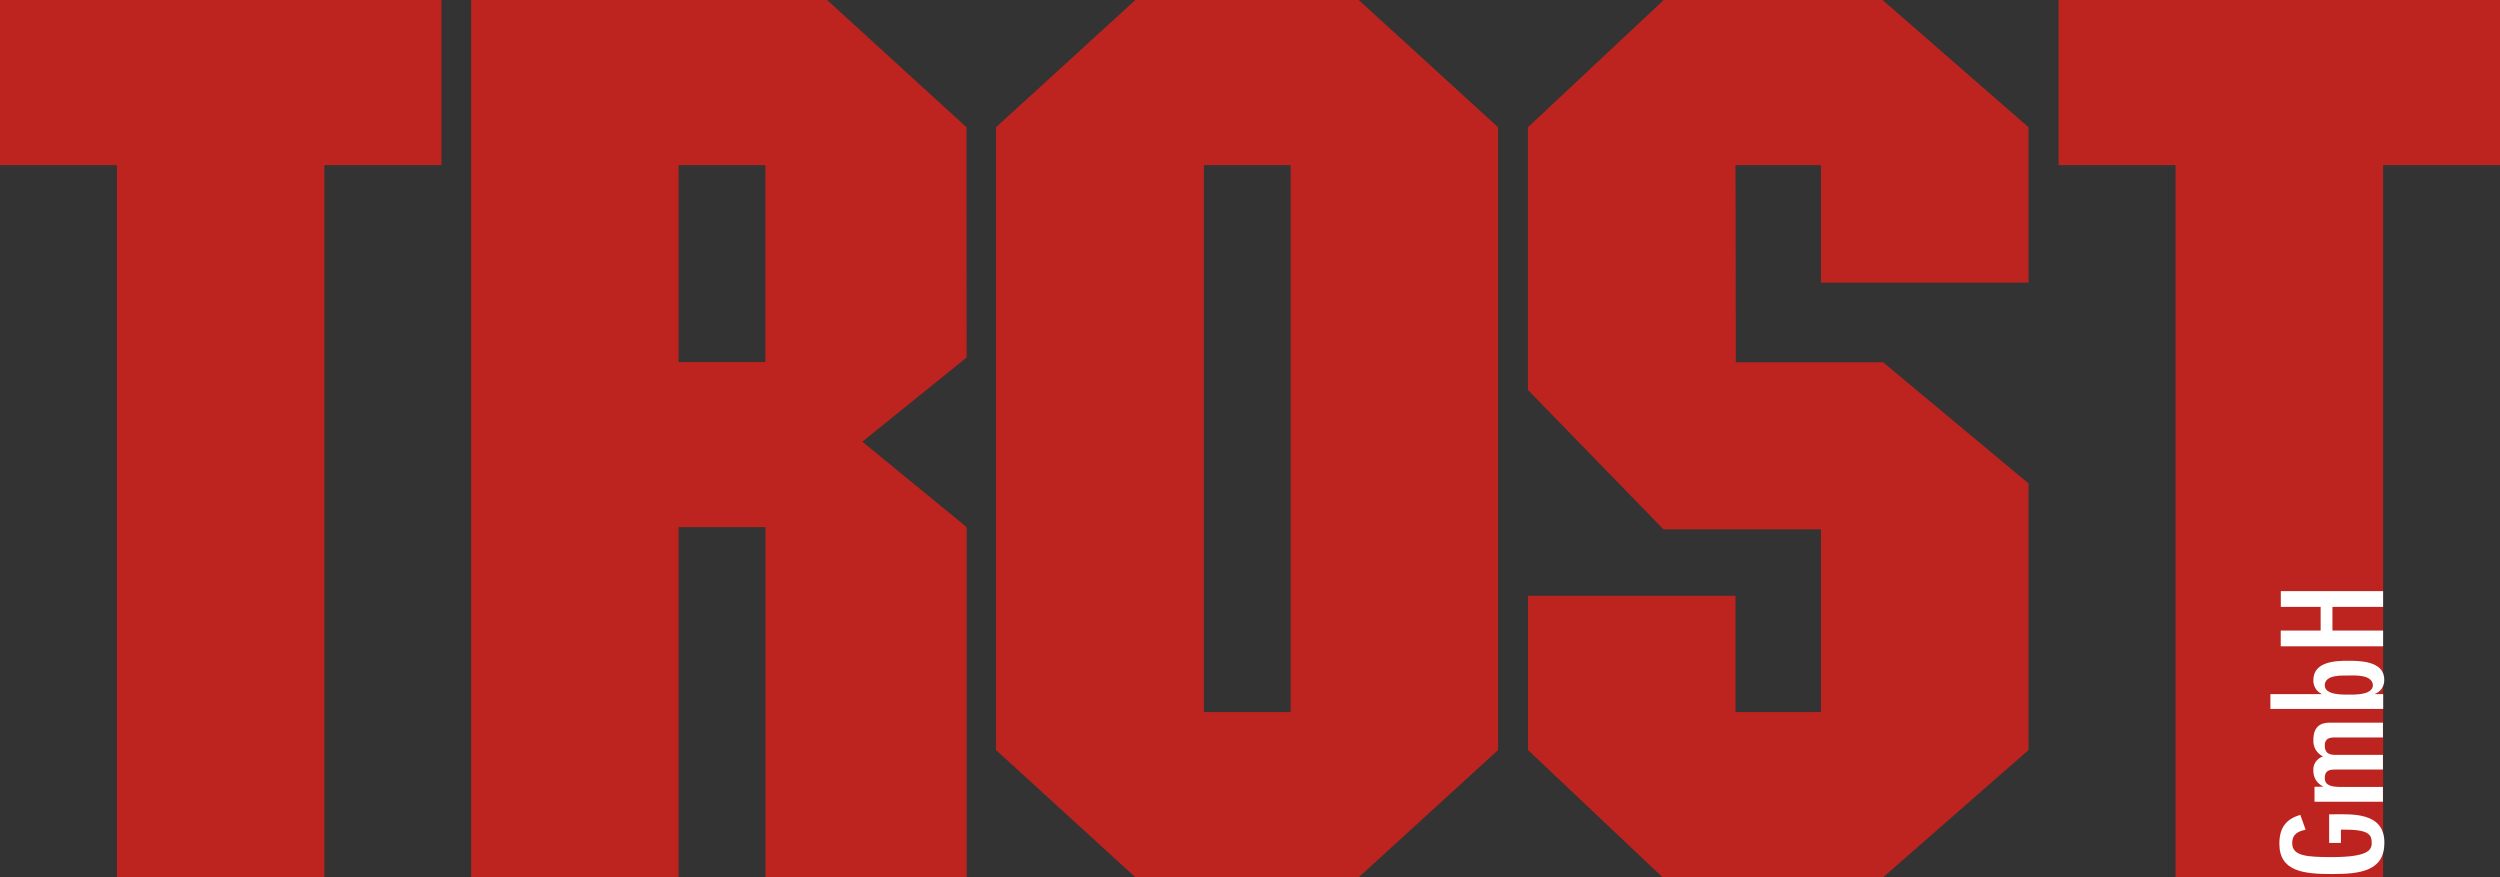
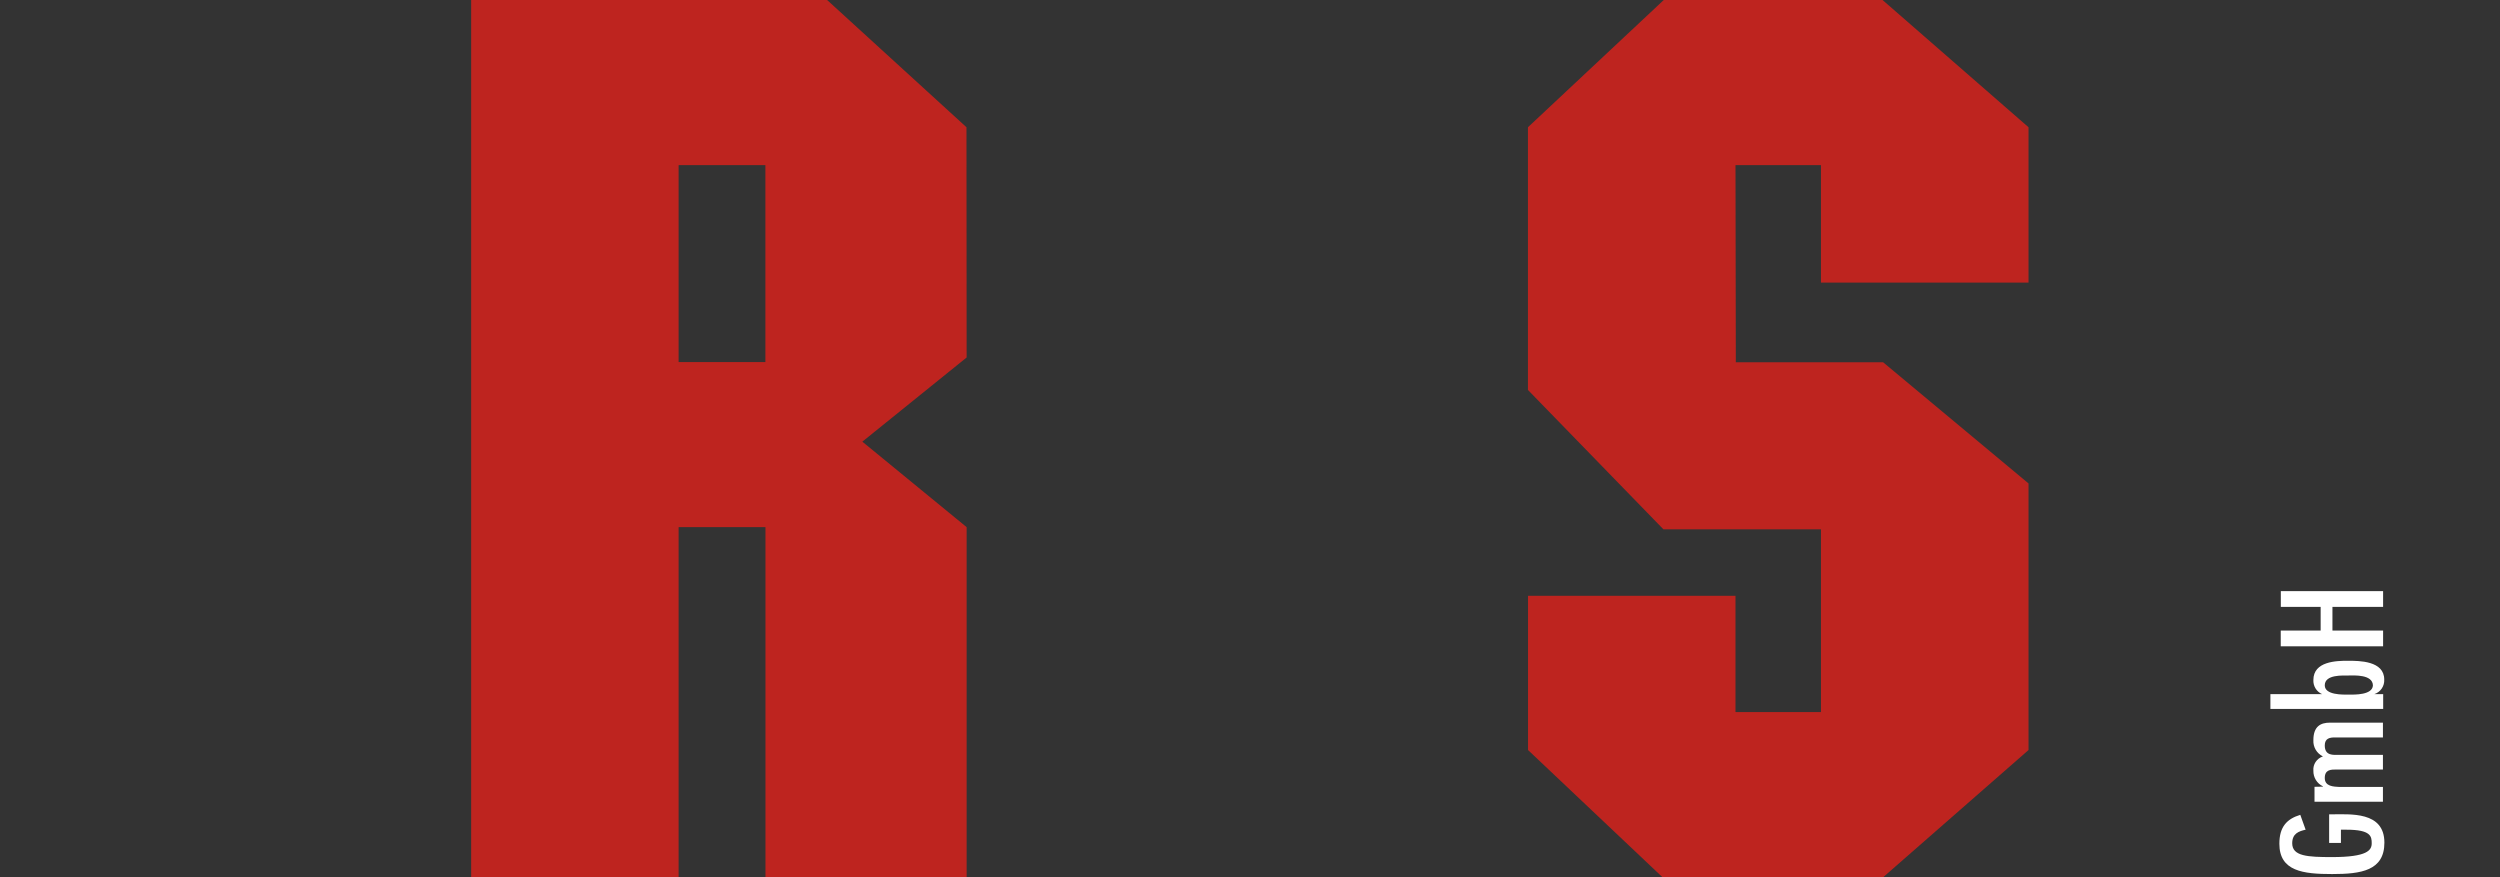
<svg xmlns="http://www.w3.org/2000/svg" id="Ebene_2" viewBox="0 0 309.45 108.59">
  <rect x="0" y="0" width="309.45" height="108.59" fill="#333333" stroke="none" />
  <defs>
    <style>.cls-1{fill:#be241f;}.cls-2{fill:#fff;}</style>
  </defs>
  <g id="Ebene_1-2">
-     <polygon class="cls-1" points="54.64 20.44 40.16 20.44 40.16 108.59 14.48 108.59 14.48 20.44 0 20.44 0 0 54.64 0 54.64 20.44" />
    <path class="cls-1" d="M84,20.44v24.38h10.74v-24.38h-10.74ZM119.65,44.25l-12.91,10.42,12.91,10.58v43.31h-24.9v-43.31h-10.75v43.31h-25.68V0h44.06l17.25,15.75.02,28.5Z" />
-     <path class="cls-1" d="M149.01,20.44v67.7h10.74V20.44h-10.74ZM185.43,92.84l-17.25,15.75h-27.64l-17.25-15.75V15.75L140.54,0h27.64l17.25,15.75v77.09Z" />
    <polygon class="cls-1" points="233.02 0 251.09 15.75 251.09 34.98 225.4 34.98 225.4 20.44 214.82 20.44 214.86 44.84 233.09 44.84 251.09 59.84 251.09 92.84 233.09 108.59 205.79 108.59 189.14 92.84 189.14 73.75 214.82 73.75 214.82 88.14 225.4 88.14 225.4 65.52 205.9 65.52 189.13 48.27 189.13 15.75 205.94 0 233.02 0" />
-     <polygon class="cls-1" points="309.45 20.44 294.98 20.44 294.98 108.59 269.29 108.59 269.29 20.44 254.81 20.44 254.81 0 309.45 0 309.45 20.44" />
    <path class="cls-2" d="M288.29,100.8h.2c2.41,0,6.65-.41,6.65,3.5,0,3.48-2.89,3.89-6.47,3.89s-6.53-.34-6.53-3.75c0-2.08.91-3.07,2.59-3.58l.66,1.84c-.84.19-1.66.47-1.66,1.68,0,1.6,1.88,1.71,4.93,1.71,4.4,0,4.91-.86,4.91-1.71s-.1-1.68-3.12-1.68h-.69v1.64h-1.46v-3.55Z" />
    <path class="cls-2" d="M287.53,97.37v-.04c-.74-.35-1.2-1.11-1.18-1.93-.07-.79.42-1.52,1.18-1.77-.77-.38-1.23-1.17-1.18-2.02,0-1.73.93-2.16,2.05-2.16h6.56v1.83h-5.95c-.61,0-1.25.1-1.25.99,0,1.31,1.06,1.17,1.81,1.17h5.39v1.81h-5.76c-.67,0-1.44,0-1.44,1.05s1.09,1.07,1.81,1.11h5.39v1.83h-8.47v-1.85l1.03-.02Z" />
    <path class="cls-2" d="M290.72,83.62c-.69,0-2.96-.16-2.96,1.21,0,1.22,2.25,1.15,2.96,1.15s2.95.07,3-1.15c-.05-1.37-2.32-1.22-3-1.22h0ZM281.03,87.75v-1.83h6.4c-.69-.3-1.12-1-1.08-1.75,0-2.32,2.86-2.38,4.27-2.38s4.5,0,4.5,2.32c.05.81-.45,1.55-1.22,1.81h1.09v1.83h-13.95Z" />
    <polygon class="cls-2" points="282.31 78.05 287.25 78.05 287.25 75.12 282.32 75.12 282.32 73.17 294.98 73.17 294.98 75.12 288.71 75.12 288.71 78.05 294.98 78.05 294.98 80 282.31 80 282.31 78.05" />
  </g>
</svg>